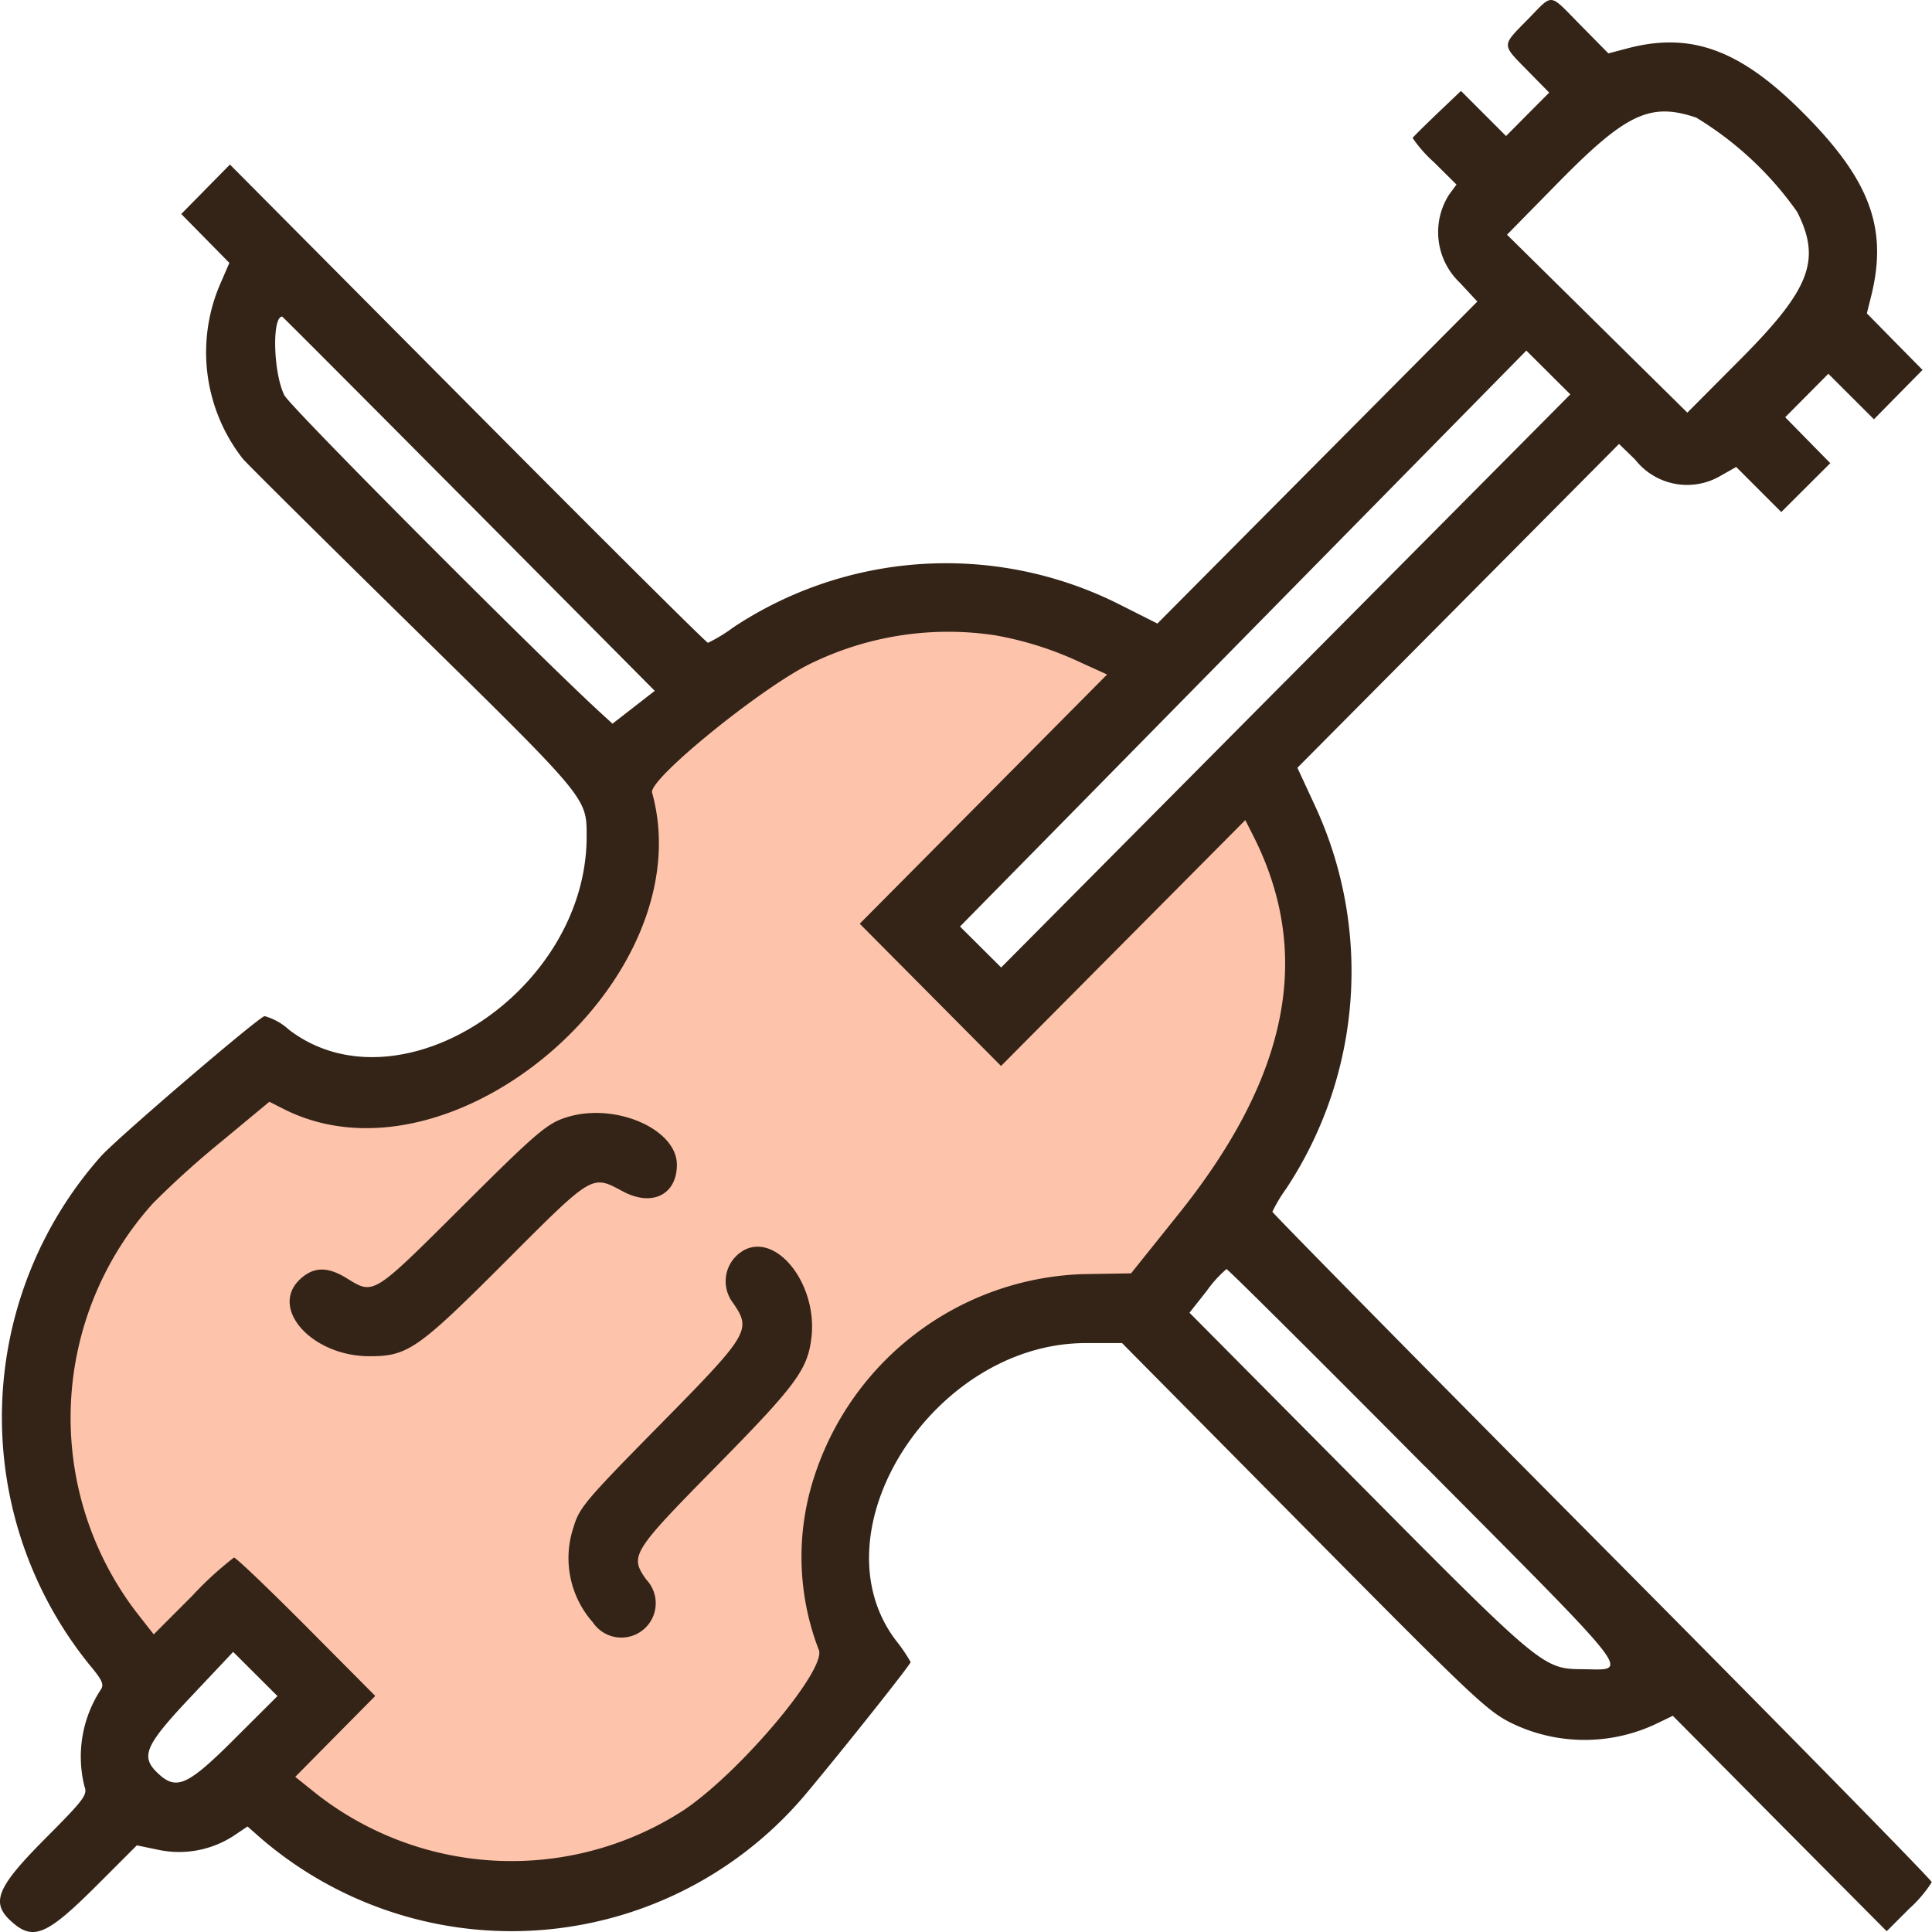
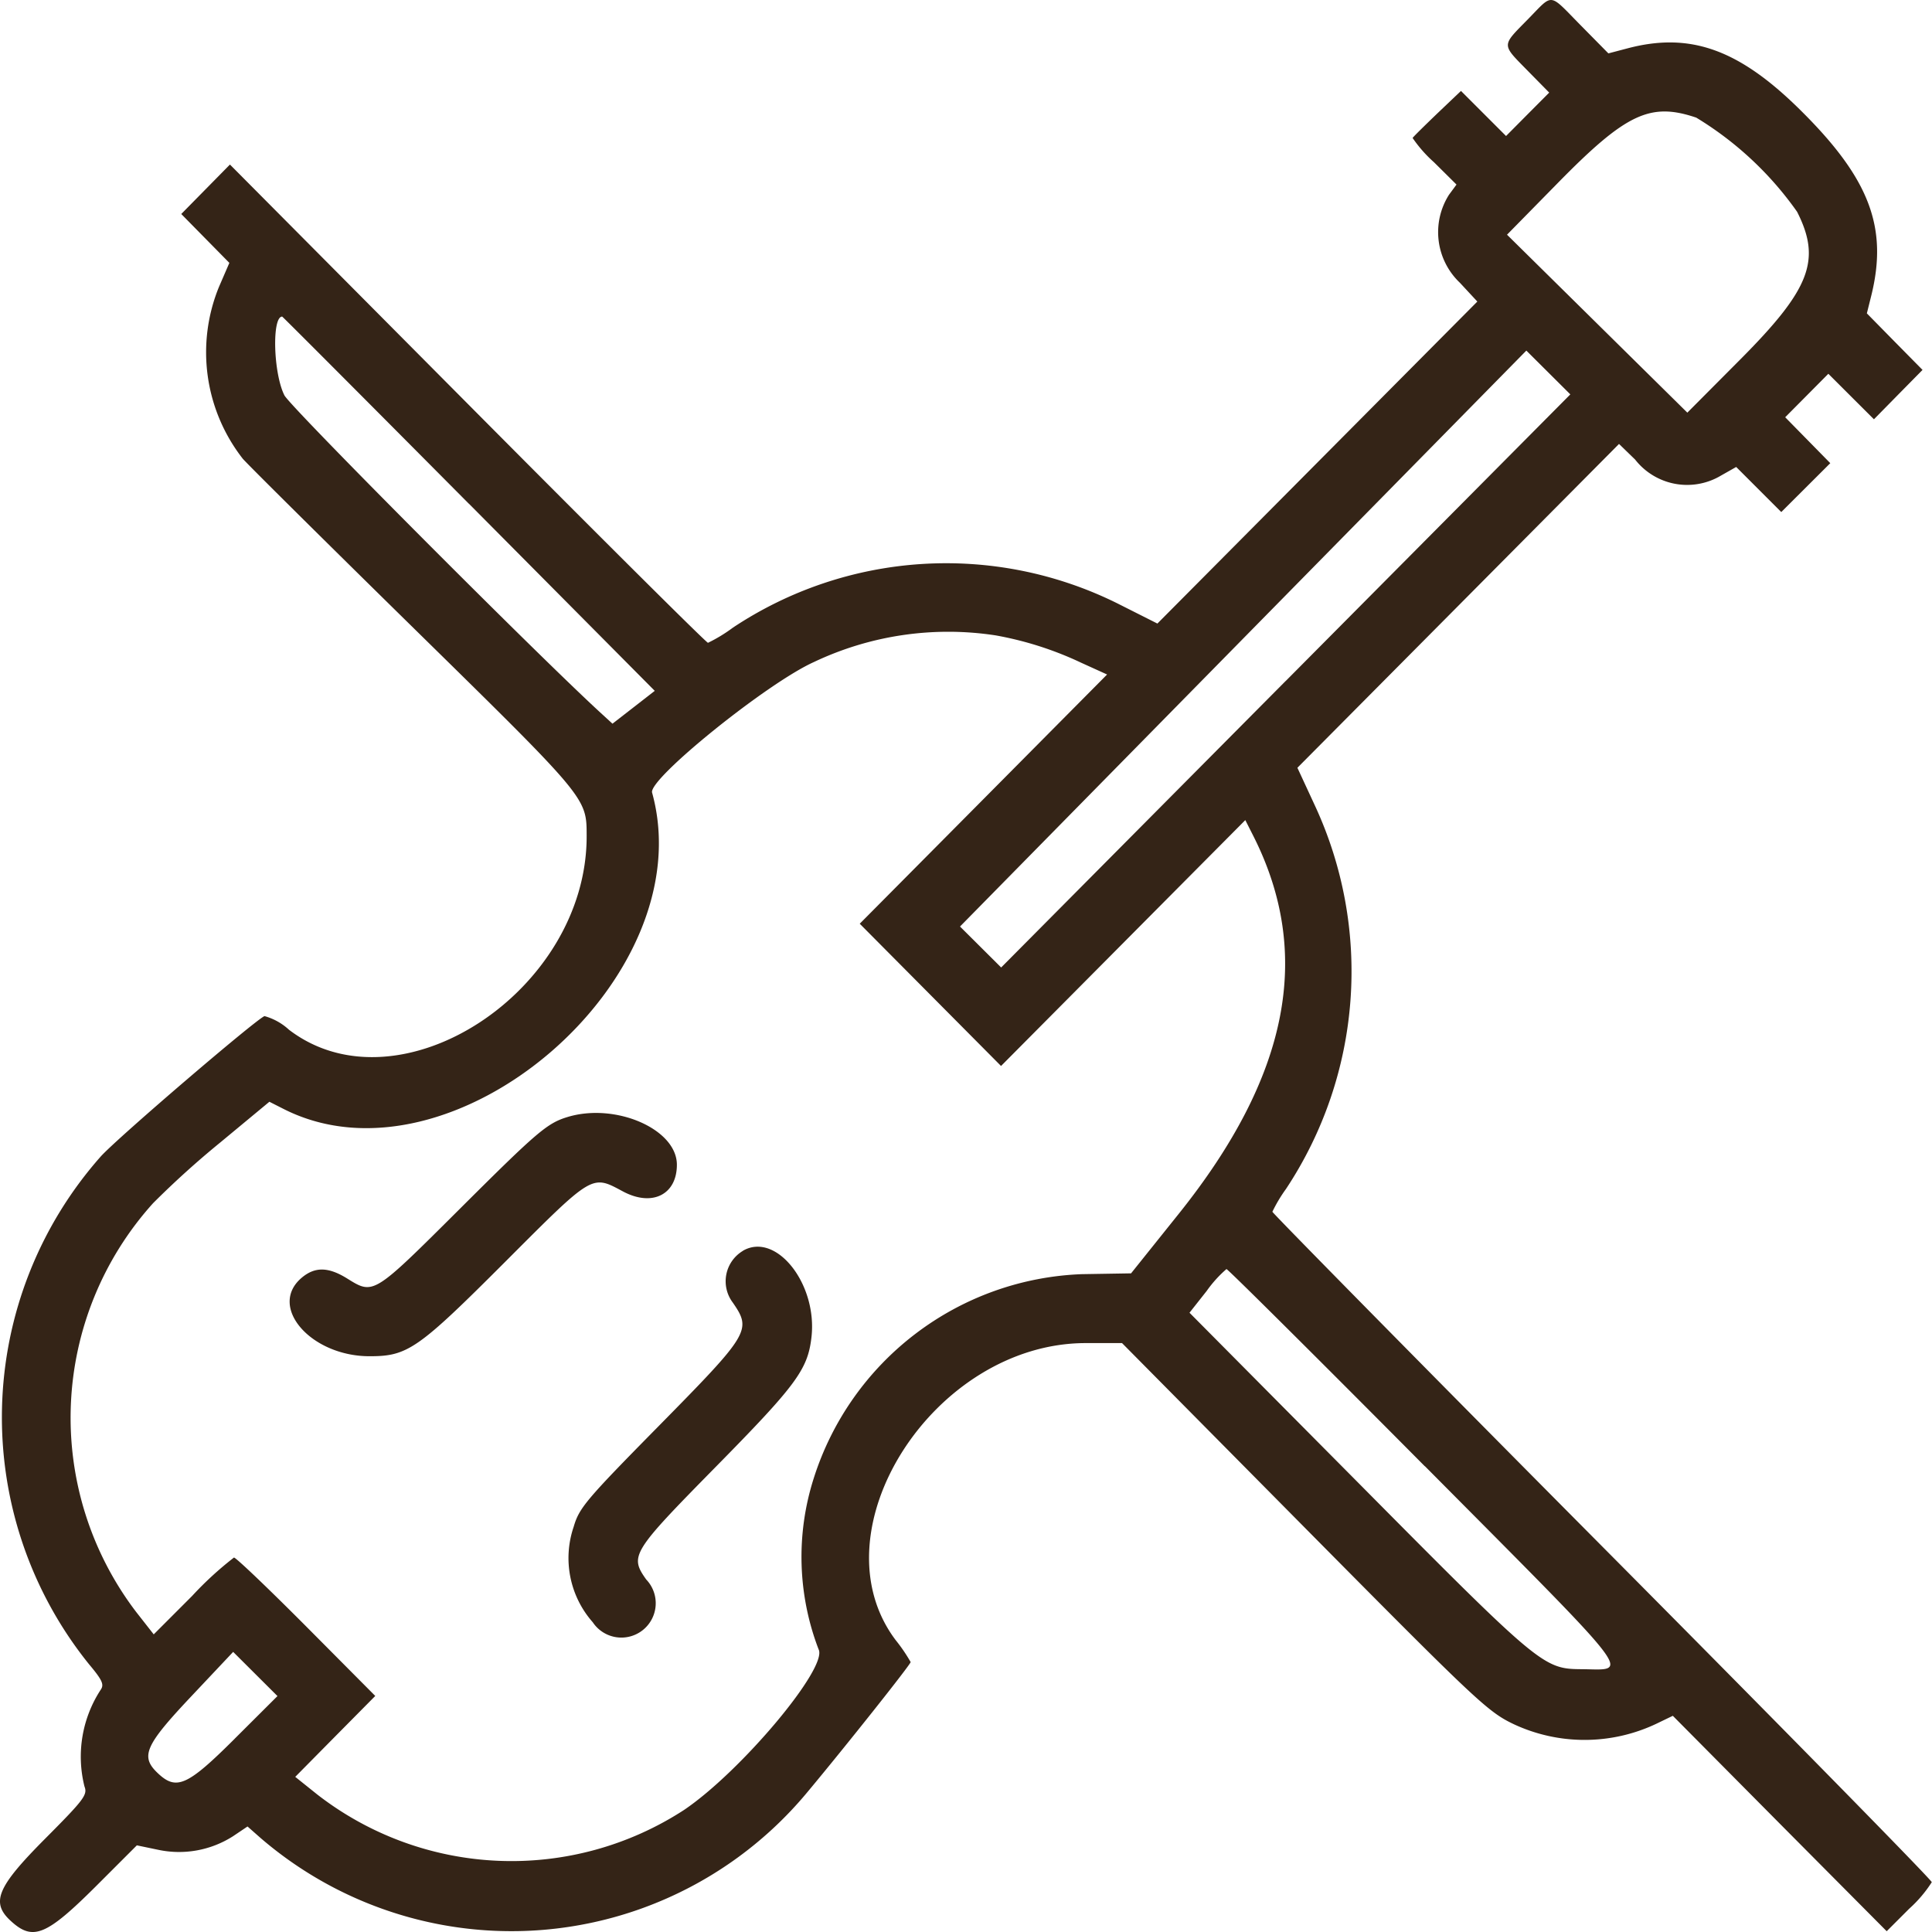
<svg xmlns="http://www.w3.org/2000/svg" id="svgg" width="60" height="60" viewBox="0 0 60 60">
-   <path id="Path_142342" data-name="Path 142342" d="M3.374,52.508.739,47.295l.582-6.727,2.622-3.684,4.147-3.146,2.661,1.445,4.127-1.445,3.753-3.947V24.96L23.8,21.129l3.877-1.312h4.214l3.4,1.8L27.679,29.79,30.8,32.936l8.016-8.507,1.376,4.753-.473,6-4.427,6.95-3.839-.658-3.776,2.313-1.871,2.978v4.318l.561,1.423L23.8,56.4l-4.629,2.826-5.754.466L9.525,58.018,7.239,55.785l2.285-2.246-2.99-2.9-2.591,2.9Z" transform="translate(0.444 -0.949)" fill="#fec3ab" />
  <path id="path0" d="M47,1.876c-.816.831-.816.754,0,1.586l.671.682L47,4.818l-.669.674-.7-.7-.7-.7-.736.7c-.4.385-.749.727-.766.761a4.1,4.1,0,0,0,.664.754L44.792,7l-.234.318a2.166,2.166,0,0,0,.34,2.732l.541.583-4.968,5-4.968,5L34.247,20a11.963,11.963,0,0,0-11.924.758,4.807,4.807,0,0,1-.777.473c-.049,0-3.408-3.342-7.466-7.427L6.7,6.378l-.756.768-.756.768.747.759.747.759-.322.744A5.366,5.366,0,0,0,7.1,15.516c.169.194,2.572,2.577,5.34,5.294,5.373,5.274,5.335,5.229,5.338,6.418.012,4.831-5.824,8.631-9.244,6.02a1.842,1.842,0,0,0-.761-.424c-.284.117-4.5,3.726-5.073,4.346a12.22,12.22,0,0,0-.378,15.78c.419.5.478.635.361.8a3.8,3.8,0,0,0-.5,3c.1.258-.017.409-1.229,1.627C-.53,59.869-.732,60.348-.111,60.92c.693.639,1.105.469,2.677-1.1l1.243-1.243.663.138A3.112,3.112,0,0,0,6.8,58.291l.446-.3.4.353a11.938,11.938,0,0,0,16.994-1.428c1.161-1.391,3.2-3.957,3.2-4.031a5.146,5.146,0,0,0-.467-.684c-2.542-3.381,1.176-9.206,5.886-9.222l1.146,0,5.659,5.716c5.372,5.426,5.7,5.736,6.512,6.122A5.2,5.2,0,0,0,51,54.8l.51-.246L54.829,57.9l3.323,3.344.7-.7a3.986,3.986,0,0,0,.7-.823c0-.067-4.609-4.763-10.243-10.435S39.074,38.938,39.074,38.9a4.6,4.6,0,0,1,.422-.707,12.232,12.232,0,0,0,.891-11.924l-.536-1.157,4.994-5.028,4.994-5.029.5.485a2.05,2.05,0,0,0,2.662.5l.477-.27.7.7.7.7.761-.759.761-.759-.7-.713-.7-.713.67-.675.67-.675.708.707.708.706.754-.767.755-.766-.862-.874L57.536,11l.133-.534c.534-2.137-.051-3.665-2.226-5.807-1.89-1.862-3.4-2.4-5.334-1.891l-.6.158-.853-.865C47.635,1.027,47.816,1.047,47,1.876m5.249,3.052A10.467,10.467,0,0,1,55.37,7.846c.759,1.5.407,2.406-1.78,4.6l-1.629,1.637-2.8-2.763-2.8-2.763,1.591-1.62c2.113-2.152,2.863-2.5,4.294-2.013M14.12,16.909l5.773,5.814-.656.51-.657.51-.373-.342c-1.988-1.823-9.637-9.5-9.815-9.855C8.046,12.863,8,11.1,8.322,11.1c.014,0,2.623,2.616,5.8,5.814m25.367,5.5-8.838,8.9-.639-.636-.639-.636,8.794-8.943,8.794-8.943.683.68.683.68-8.838,8.9M30.478,21a10.539,10.539,0,0,1,2.663.852l.8.363L30.1,26.086l-3.841,3.869,2.194,2.209,2.194,2.209,3.793-3.818,3.793-3.818.243.48c1.863,3.676,1.115,7.472-2.315,11.753l-1.476,1.843-1.522.025a9.092,9.092,0,0,0-8.335,6.347,8.022,8.022,0,0,0,.154,5.307c.292.569-2.4,3.782-4.177,4.984A9.833,9.833,0,0,1,9.415,57l-.687-.55L9.97,55.193l1.243-1.256-2.137-2.15C7.9,50.606,6.888,49.639,6.825,49.639a10.6,10.6,0,0,0-1.3,1.193L4.333,52.025l-.542-.692a9.949,9.949,0,0,1,.523-12.7,27.917,27.917,0,0,1,2.091-1.889l1.52-1.26.444.225c5.229,2.647,13.039-4.061,11.441-9.827-.117-.423,3.57-3.4,5.028-4.055A9.727,9.727,0,0,1,30.478,21M17.177,35.96c-.626.191-.938.457-3.338,2.85-2.7,2.689-2.675,2.675-3.5,2.162-.59-.366-1.01-.369-1.425-.01-1.034.9.311,2.429,2.127,2.425,1.182,0,1.5-.222,4.225-2.95s2.664-2.69,3.639-2.168c.907.485,1.675.1,1.675-.829,0-1.107-1.908-1.937-3.4-1.481m5.45,4.156a1.1,1.1,0,0,0-.312,1.608c.589.856.525.961-2.318,3.848-2.253,2.287-2.453,2.525-2.626,3.116a3.011,3.011,0,0,0,.594,2.962,1.067,1.067,0,1,0,1.66-1.328c-.52-.735-.452-.844,2.161-3.5,2.491-2.53,2.853-3.019,2.969-4.009.2-1.661-1.093-3.3-2.128-2.7M43.809,46.8c6.695,6.742,6.367,6.317,4.863,6.306-1.184-.008-1.285-.093-6.934-5.792L36.5,42.036l.535-.678a3.775,3.775,0,0,1,.613-.678c.043,0,2.815,2.756,6.16,6.124M6.847,55.267c-1.467,1.463-1.809,1.616-2.386,1.07-.551-.521-.405-.856,1.034-2.383L6.8,52.569l.688.686.688.686-1.33,1.326" transform="translate(0.441 -1.268)" fill="#342417" fill-rule="evenodd" />
</svg>